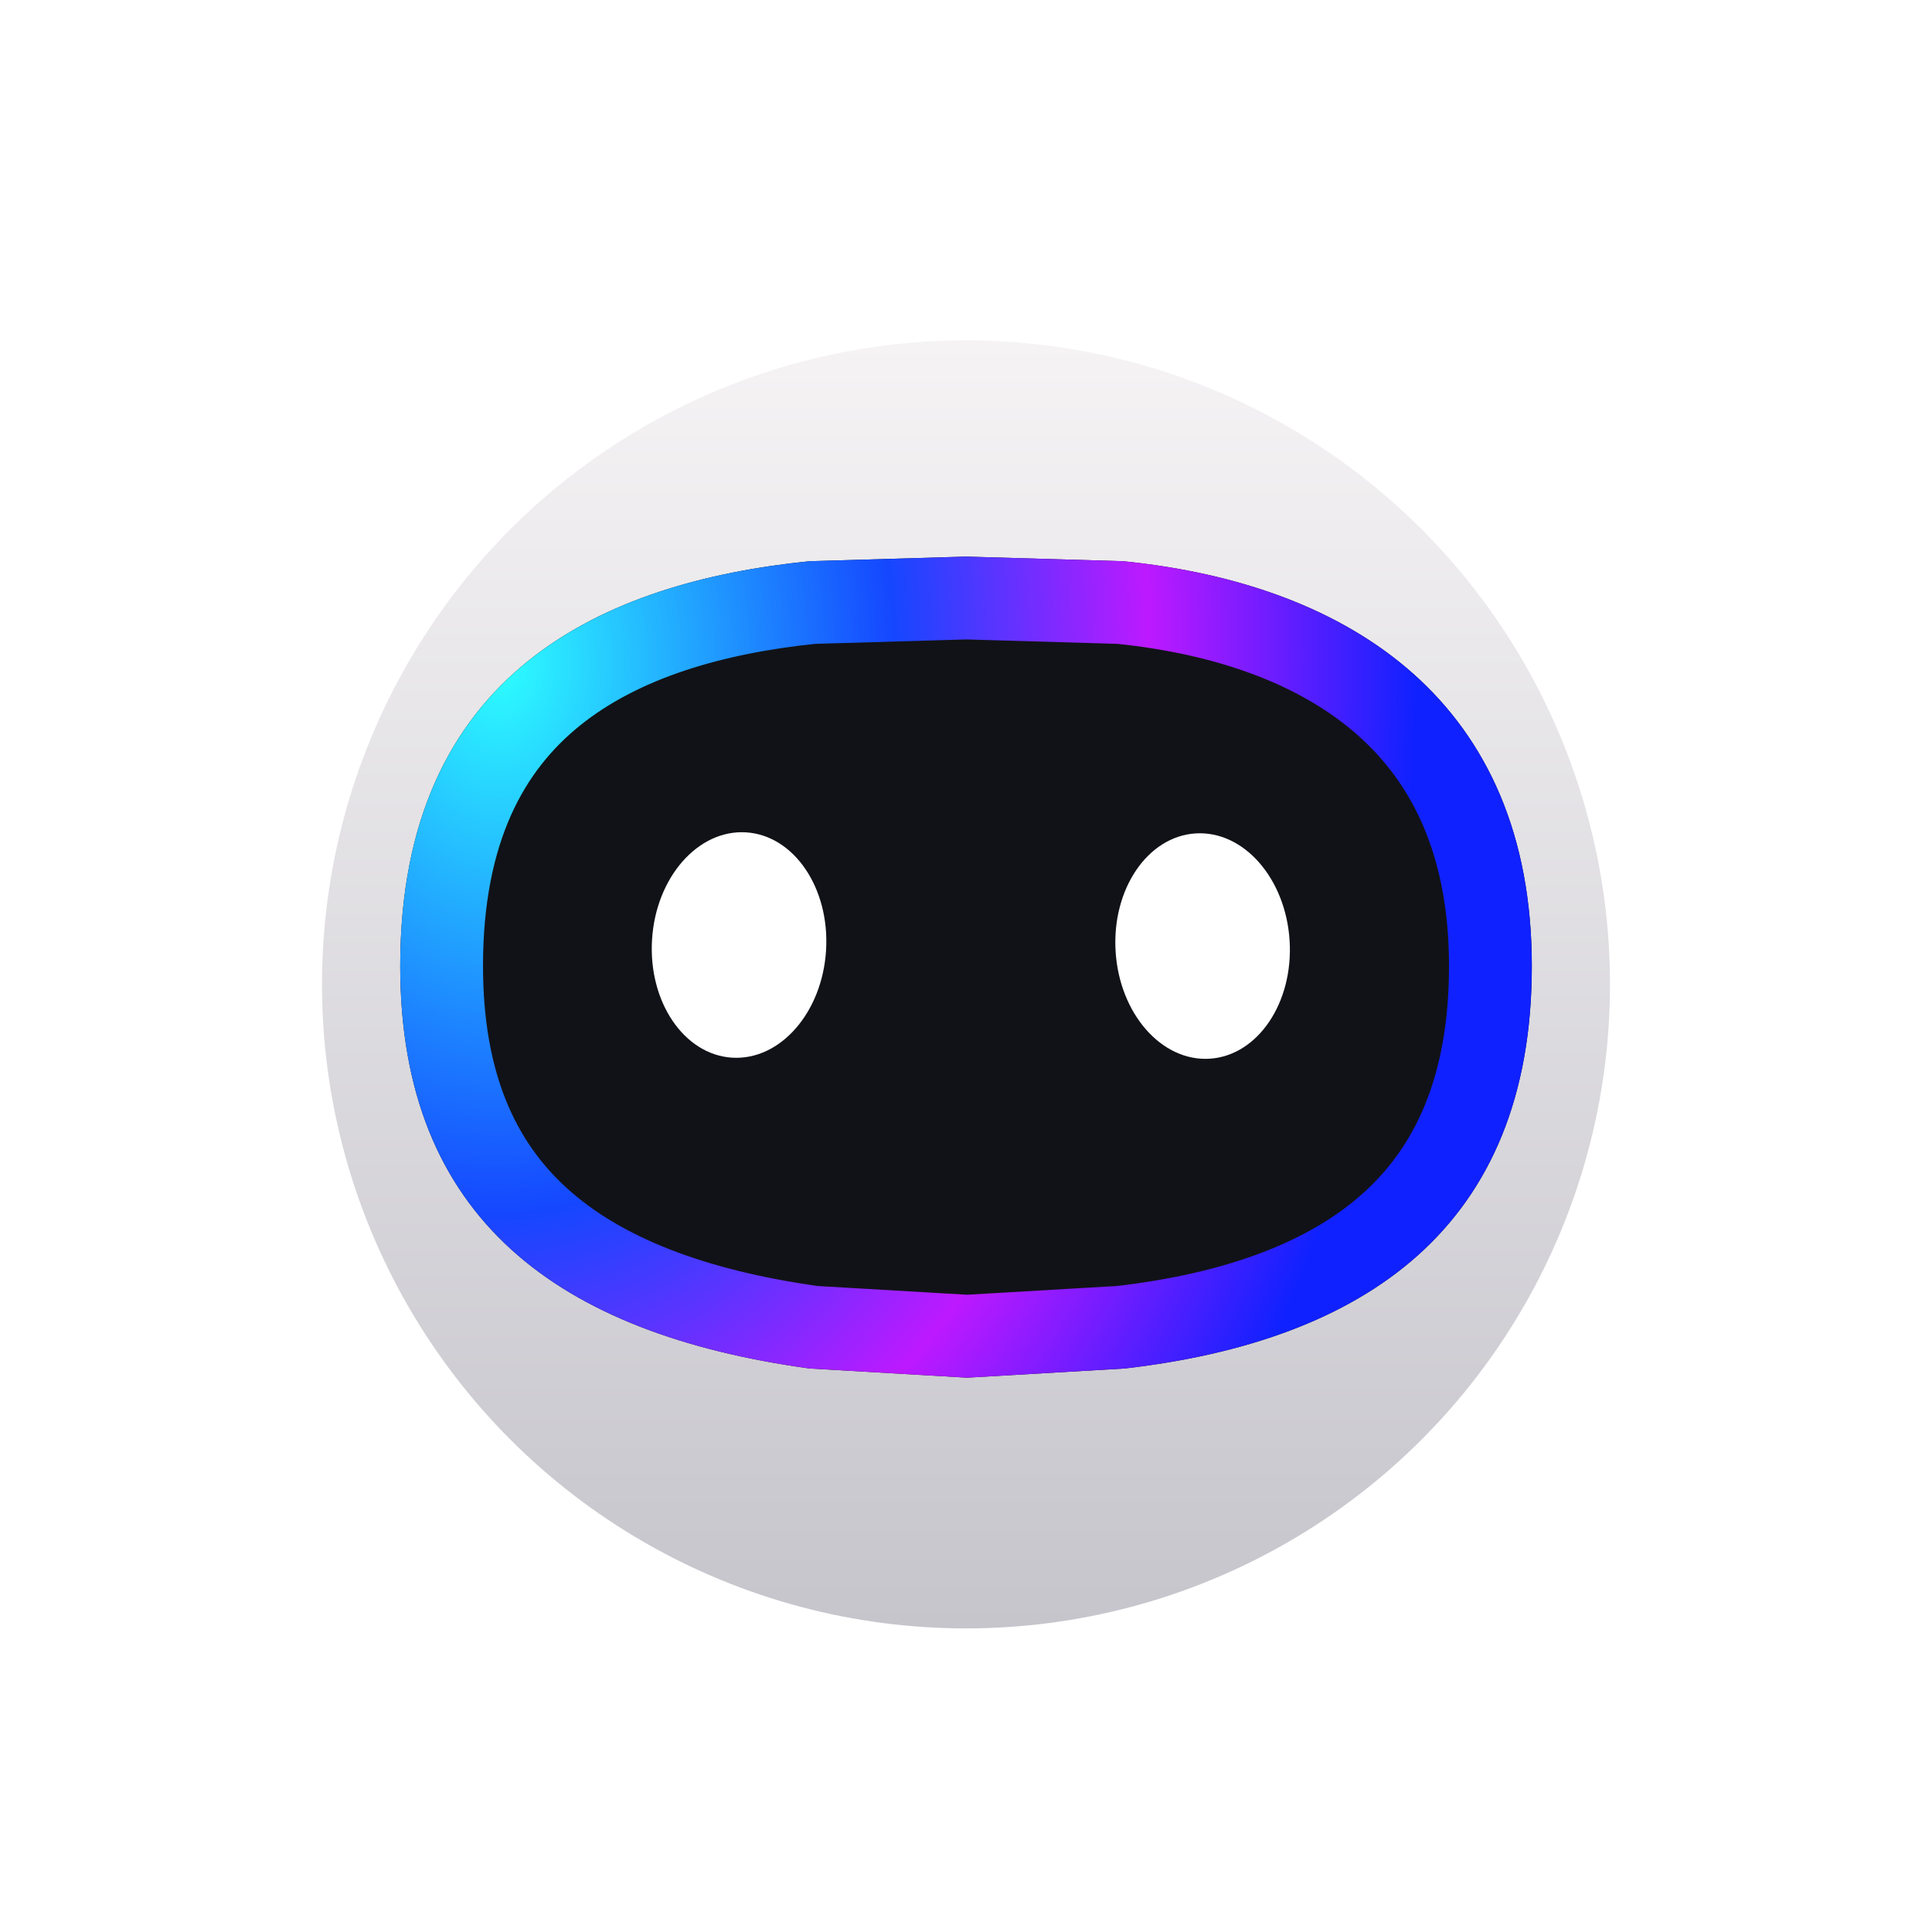
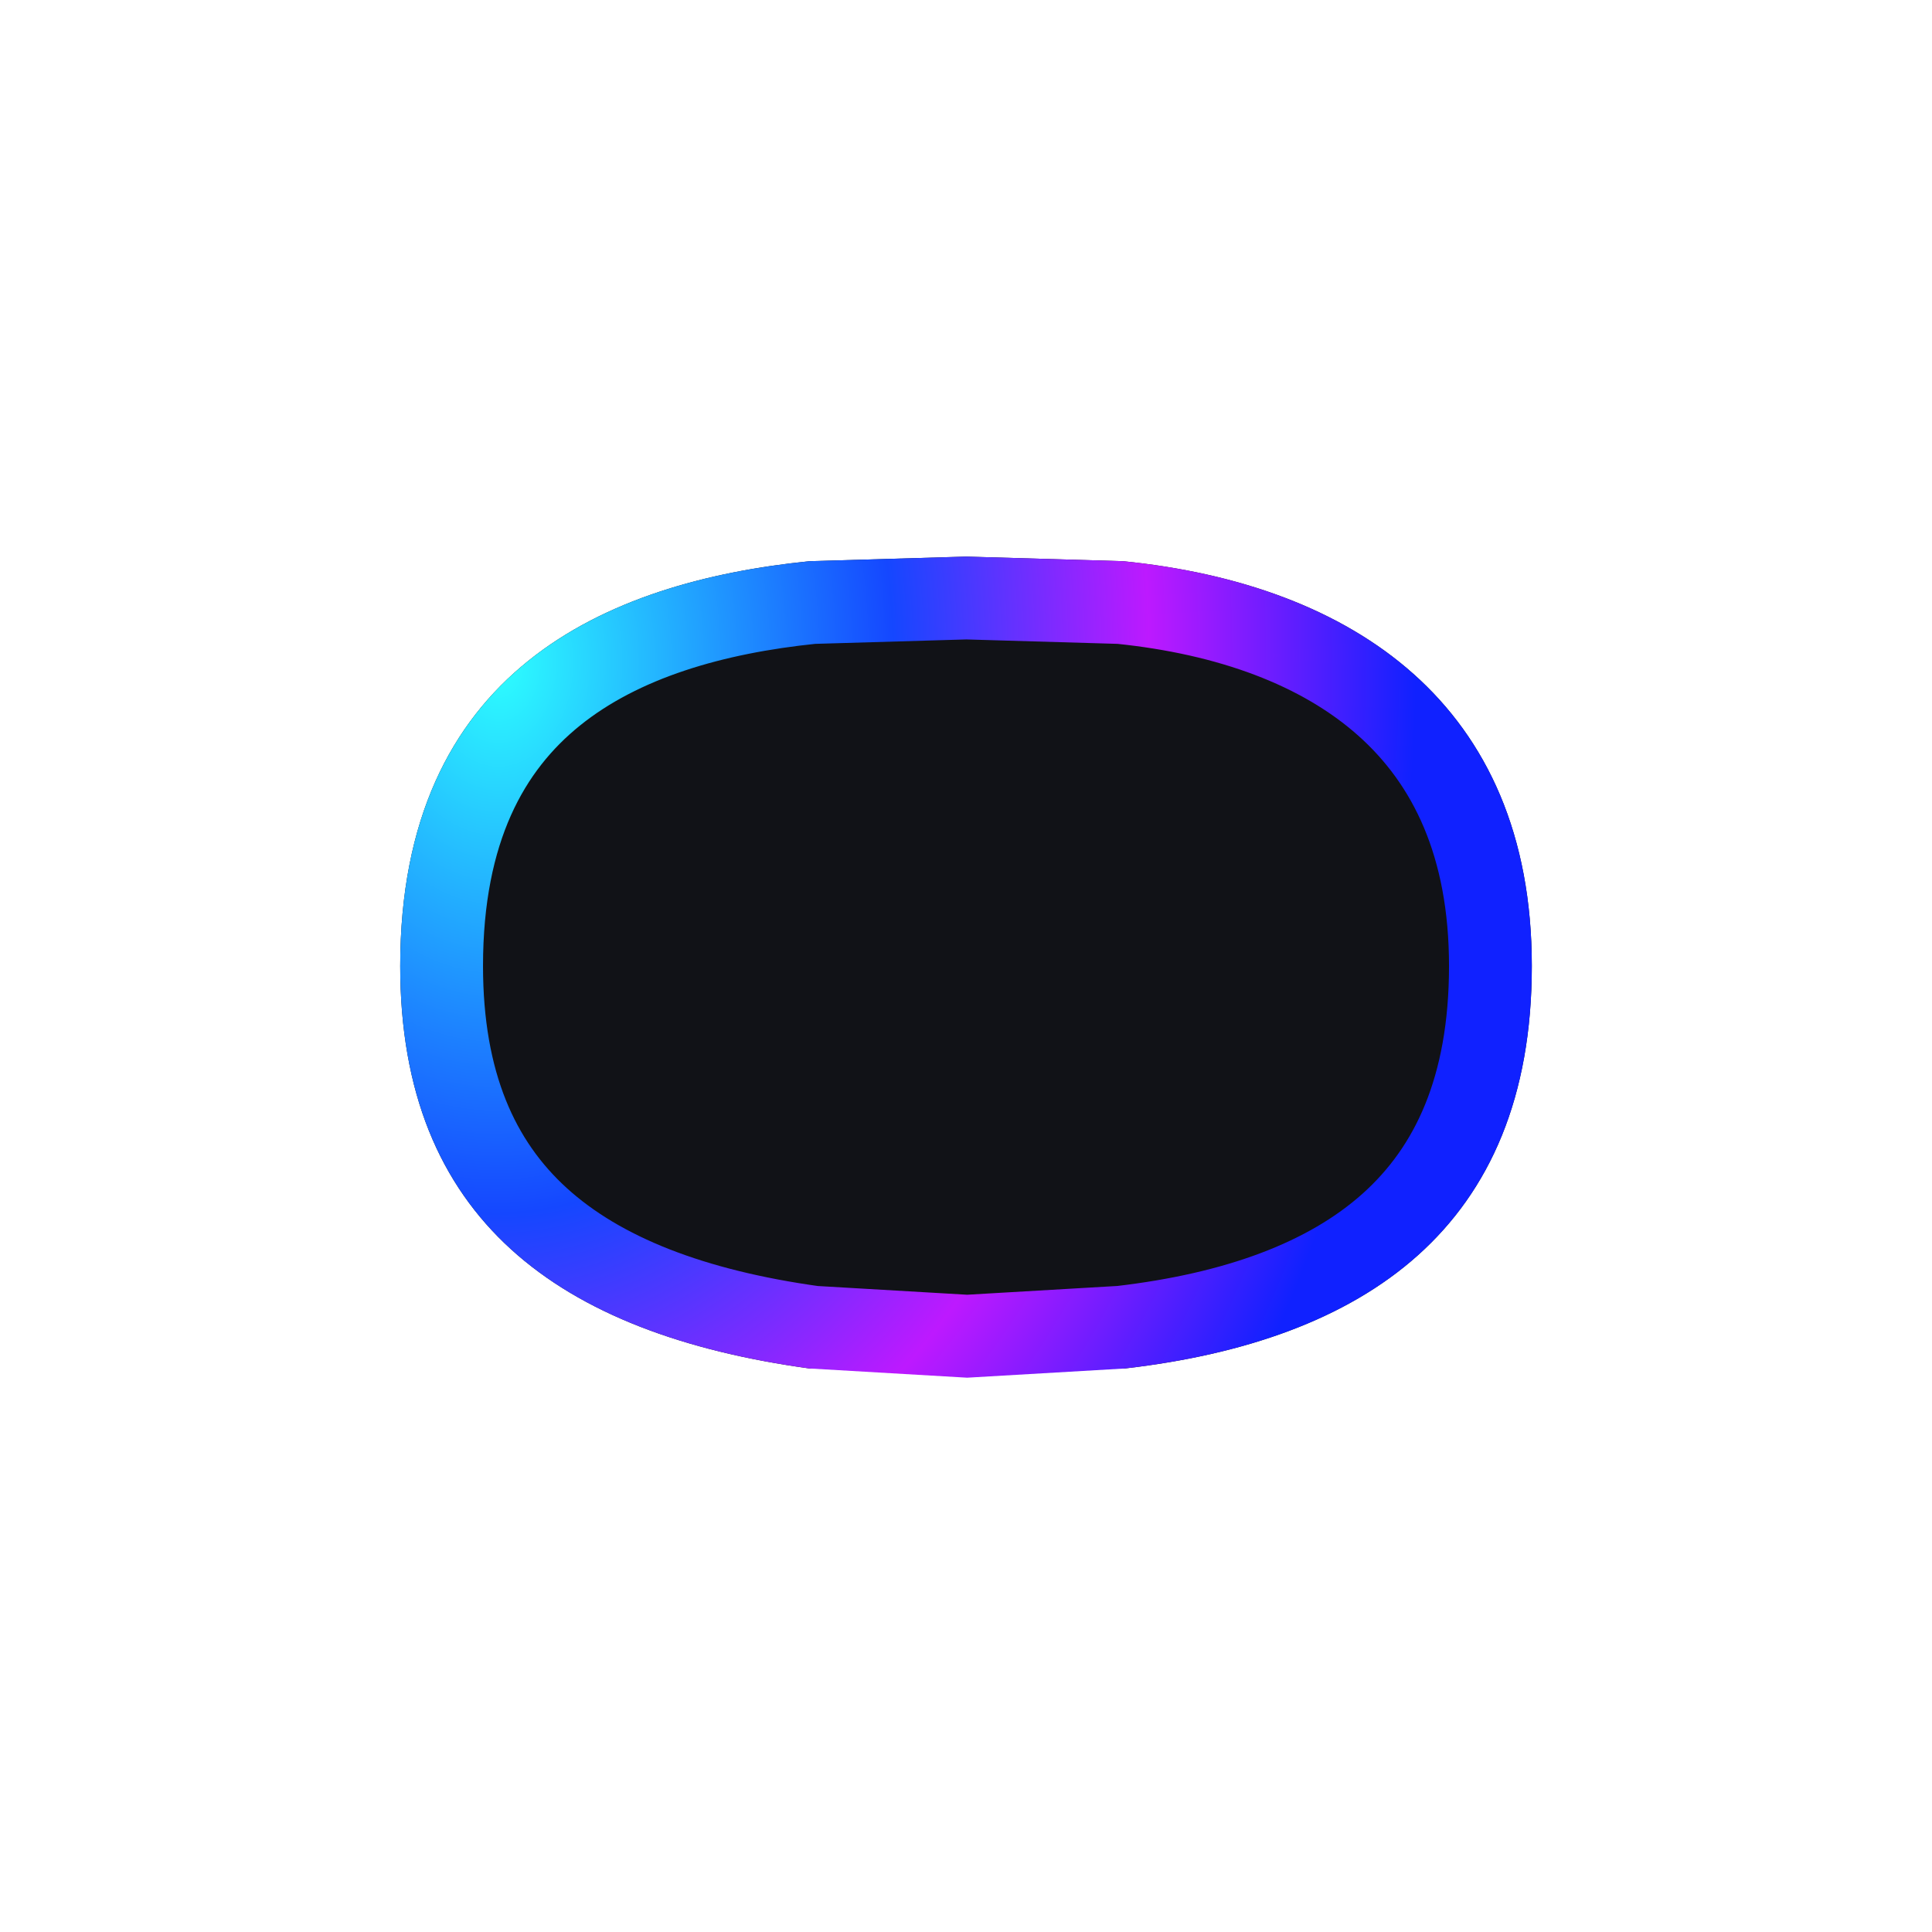
<svg xmlns="http://www.w3.org/2000/svg" width="66" height="66" viewBox="0 0 66 66" fill="none">
  <g filter="url(#filter0_di_18028_2608)">
-     <circle cx="33" cy="33" r="22" fill="url(#paint0_linear_18028_2608)" />
-   </g>
-   <path d="M13.672 33C13.672 22.942 20.665 19.878 27.658 19.171L33.012 19.014L38.366 19.171C46.2 19.957 52.329 24.043 52.329 33C52.329 41.957 46.593 45.807 38.422 46.75L33.04 47.064L27.658 46.75C19.093 45.571 13.672 41.642 13.672 33Z" fill="#111217" />
+     </g>
+   <path d="M13.672 33C13.672 22.942 20.665 19.878 27.658 19.171L33.012 19.014L38.366 19.171C46.2 19.957 52.329 24.043 52.329 33C52.329 41.957 46.593 45.807 38.422 46.75L27.658 46.75C19.093 45.571 13.672 41.642 13.672 33Z" fill="#111217" />
  <path d="M15.086 33C15.086 28.342 16.682 25.49 18.929 23.681C21.234 21.825 24.394 20.928 27.75 20.583L33.012 20.429L38.274 20.583C41.985 20.963 45.137 22.109 47.344 24.077C49.521 26.017 50.915 28.876 50.915 33C50.915 37.148 49.602 39.94 47.496 41.827C45.35 43.75 42.213 44.883 38.299 45.34L33.04 45.647L27.796 45.341C23.683 44.768 20.525 43.559 18.405 41.628C16.325 39.733 15.086 36.998 15.086 33Z" stroke="url(#paint1_radial_18028_2608)" stroke-width="2.829" />
-   <ellipse cx="25.247" cy="32.283" rx="2.978" ry="3.856" transform="rotate(3.528 25.247 32.283)" fill="white" />
-   <ellipse cx="2.978" cy="3.856" rx="2.978" ry="3.856" transform="matrix(-0.998 0.062 0.062 0.998 43.816 28.286)" fill="white" />
  <defs>
    <filter id="filter0_di_18028_2608" x="0" y="0" width="66" height="66" filterUnits="userSpaceOnUse" color-interpolation-filters="sRGB">
      <feFlood flood-opacity="0" result="BackgroundImageFix" />
      <feColorMatrix in="SourceAlpha" type="matrix" values="0 0 0 0 0 0 0 0 0 0 0 0 0 0 0 0 0 0 127 0" result="hardAlpha" />
      <feOffset />
      <feGaussianBlur stdDeviation="5.5" />
      <feComposite in2="hardAlpha" operator="out" />
      <feColorMatrix type="matrix" values="0 0 0 0 0 0 0 0 0 0 0 0 0 0 0 0 0 0 0.12 0" />
      <feBlend mode="normal" in2="BackgroundImageFix" result="effect1_dropShadow_18028_2608" />
      <feBlend mode="normal" in="SourceGraphic" in2="effect1_dropShadow_18028_2608" result="shape" />
      <feColorMatrix in="SourceAlpha" type="matrix" values="0 0 0 0 0 0 0 0 0 0 0 0 0 0 0 0 0 0 127 0" result="hardAlpha" />
      <feOffset dy="0.629" />
      <feGaussianBlur stdDeviation="1.257" />
      <feComposite in2="hardAlpha" operator="arithmetic" k2="-1" k3="1" />
      <feColorMatrix type="matrix" values="0 0 0 0 1 0 0 0 0 1 0 0 0 0 1 0 0 0 0.25 0" />
      <feBlend mode="normal" in2="shape" result="effect2_innerShadow_18028_2608" />
    </filter>
    <linearGradient id="paint0_linear_18028_2608" x1="33" y1="11" x2="33" y2="55" gradientUnits="userSpaceOnUse">
      <stop stop-color="#F5F3F4" />
      <stop offset="1" stop-color="#C6C5CC" />
    </linearGradient>
    <radialGradient id="paint1_radial_18028_2608" cx="0" cy="0" r="1" gradientUnits="userSpaceOnUse" gradientTransform="translate(17.129 22.785) rotate(1.518) scale(32.619 44.953)">
      <stop stop-color="#2DFFFF" />
      <stop offset="0.413" stop-color="#1547FF" />
      <stop offset="0.68" stop-color="#BD19FF" />
      <stop offset="0.96" stop-color="#1021FF" />
    </radialGradient>
  </defs>
</svg>